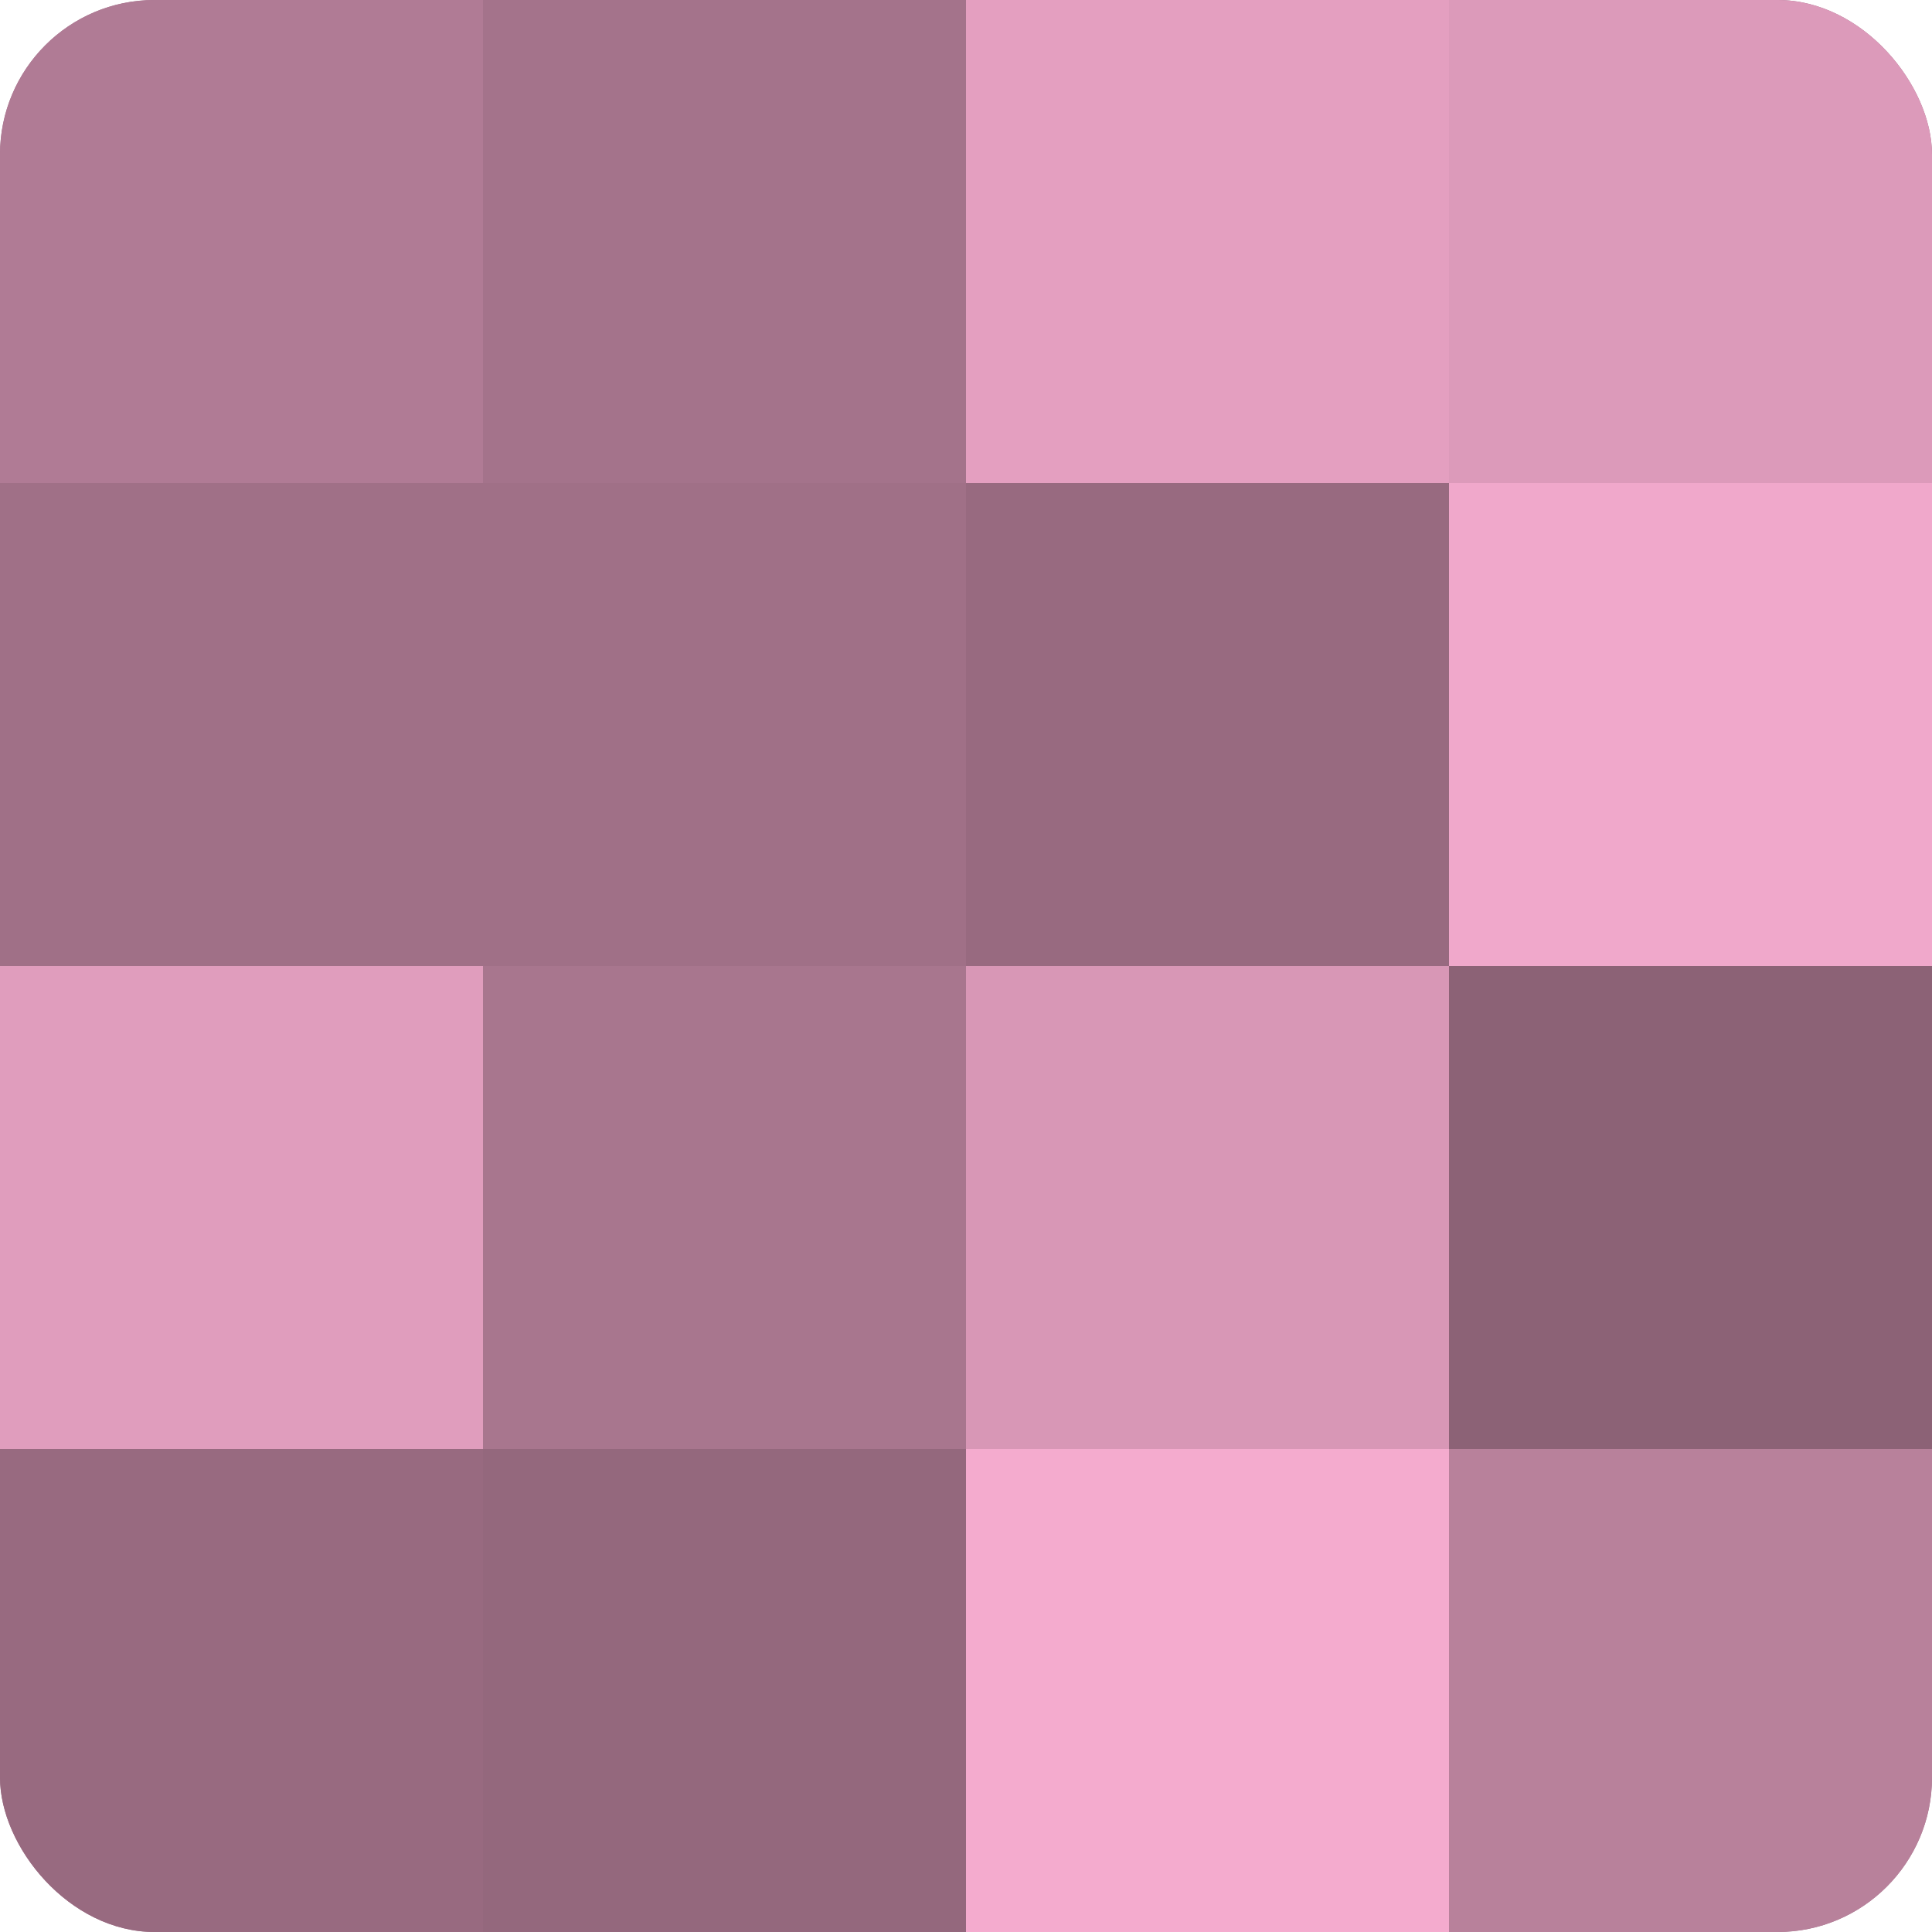
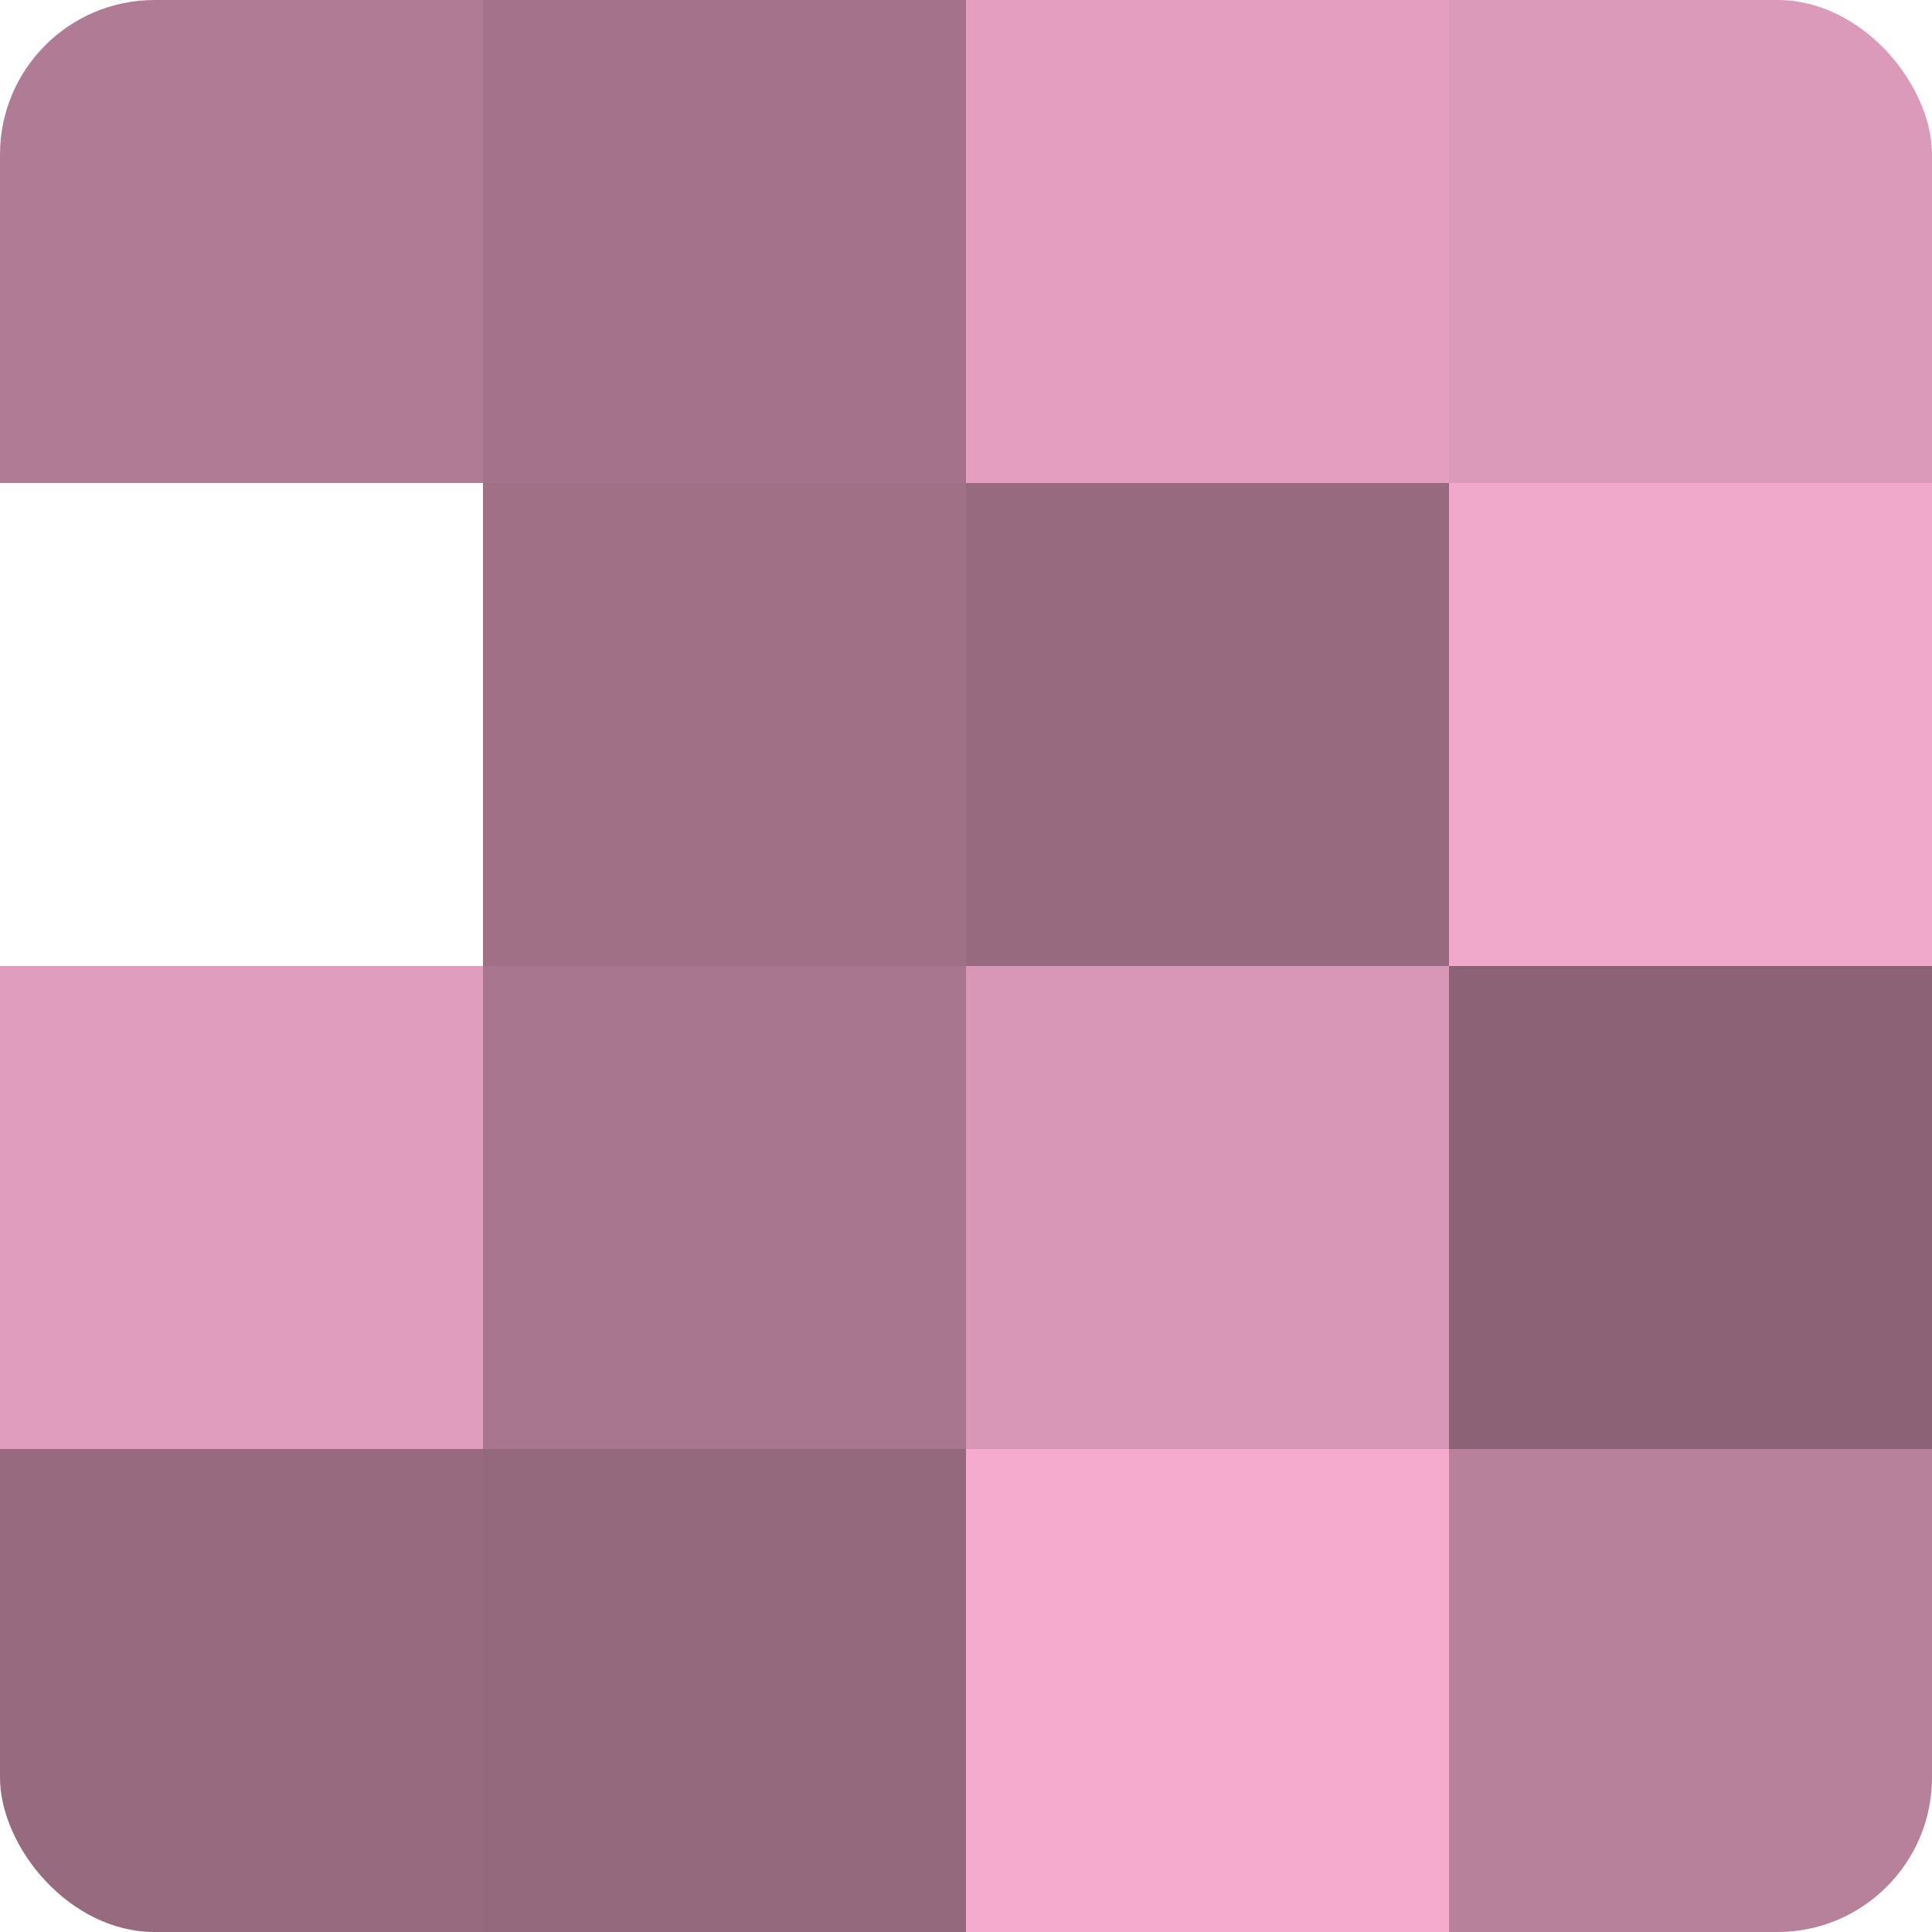
<svg xmlns="http://www.w3.org/2000/svg" width="60" height="60" viewBox="0 0 100 100" preserveAspectRatio="xMidYMid meet">
  <defs>
    <clipPath id="c" width="100" height="100">
      <rect width="100" height="100" rx="8" ry="8" />
    </clipPath>
  </defs>
  <g clip-path="url(#c)">
-     <rect width="100" height="100" fill="#a07087" />
    <rect width="25" height="25" fill="#b07b95" />
-     <rect y="25" width="25" height="25" fill="#a07087" />
    <rect y="50" width="25" height="25" fill="#e09dbd" />
    <rect y="75" width="25" height="25" fill="#986a80" />
    <rect x="25" width="25" height="25" fill="#a4738b" />
    <rect x="25" y="25" width="25" height="25" fill="#a07087" />
    <rect x="25" y="50" width="25" height="25" fill="#a8768e" />
    <rect x="25" y="75" width="25" height="25" fill="#94687d" />
    <rect x="50" width="25" height="25" fill="#e49fc0" />
    <rect x="50" y="25" width="25" height="25" fill="#986a80" />
    <rect x="50" y="50" width="25" height="25" fill="#d897b6" />
    <rect x="50" y="75" width="25" height="25" fill="#f4abce" />
    <rect x="75" width="25" height="25" fill="#dc9aba" />
    <rect x="75" y="25" width="25" height="25" fill="#f0a8cb" />
    <rect x="75" y="50" width="25" height="25" fill="#8c6276" />
    <rect x="75" y="75" width="25" height="25" fill="#b8819b" />
  </g>
</svg>